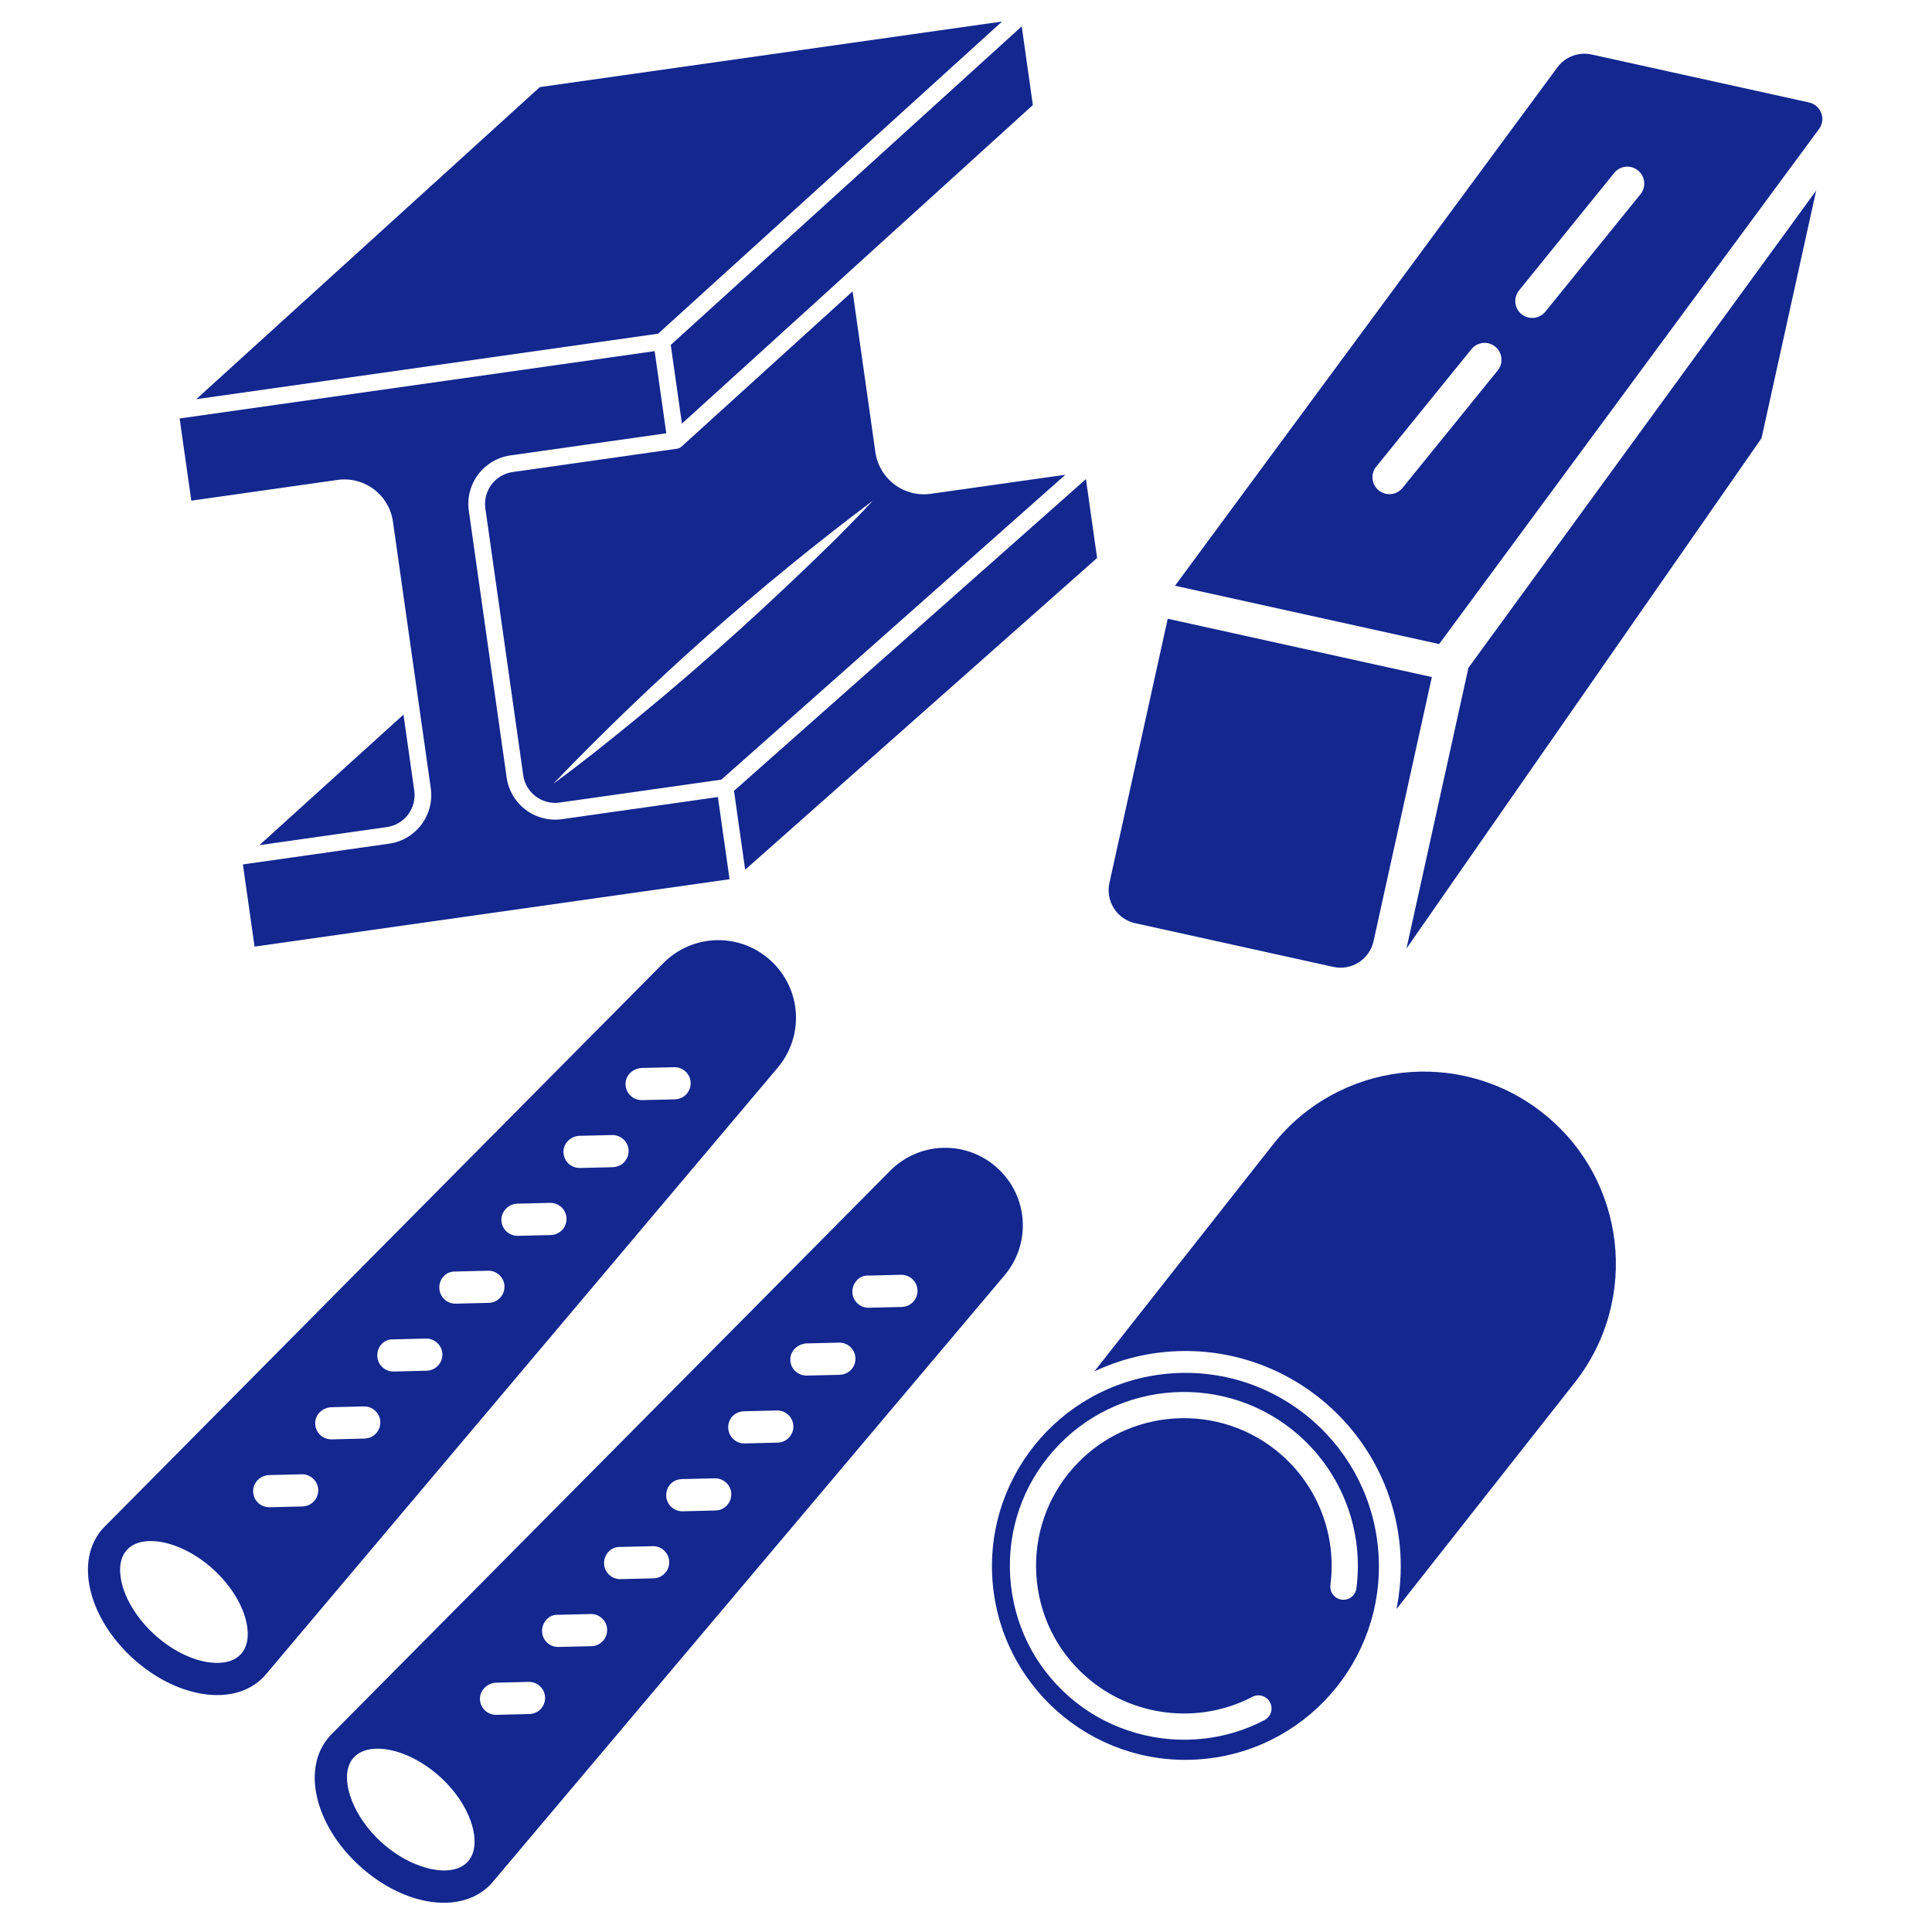
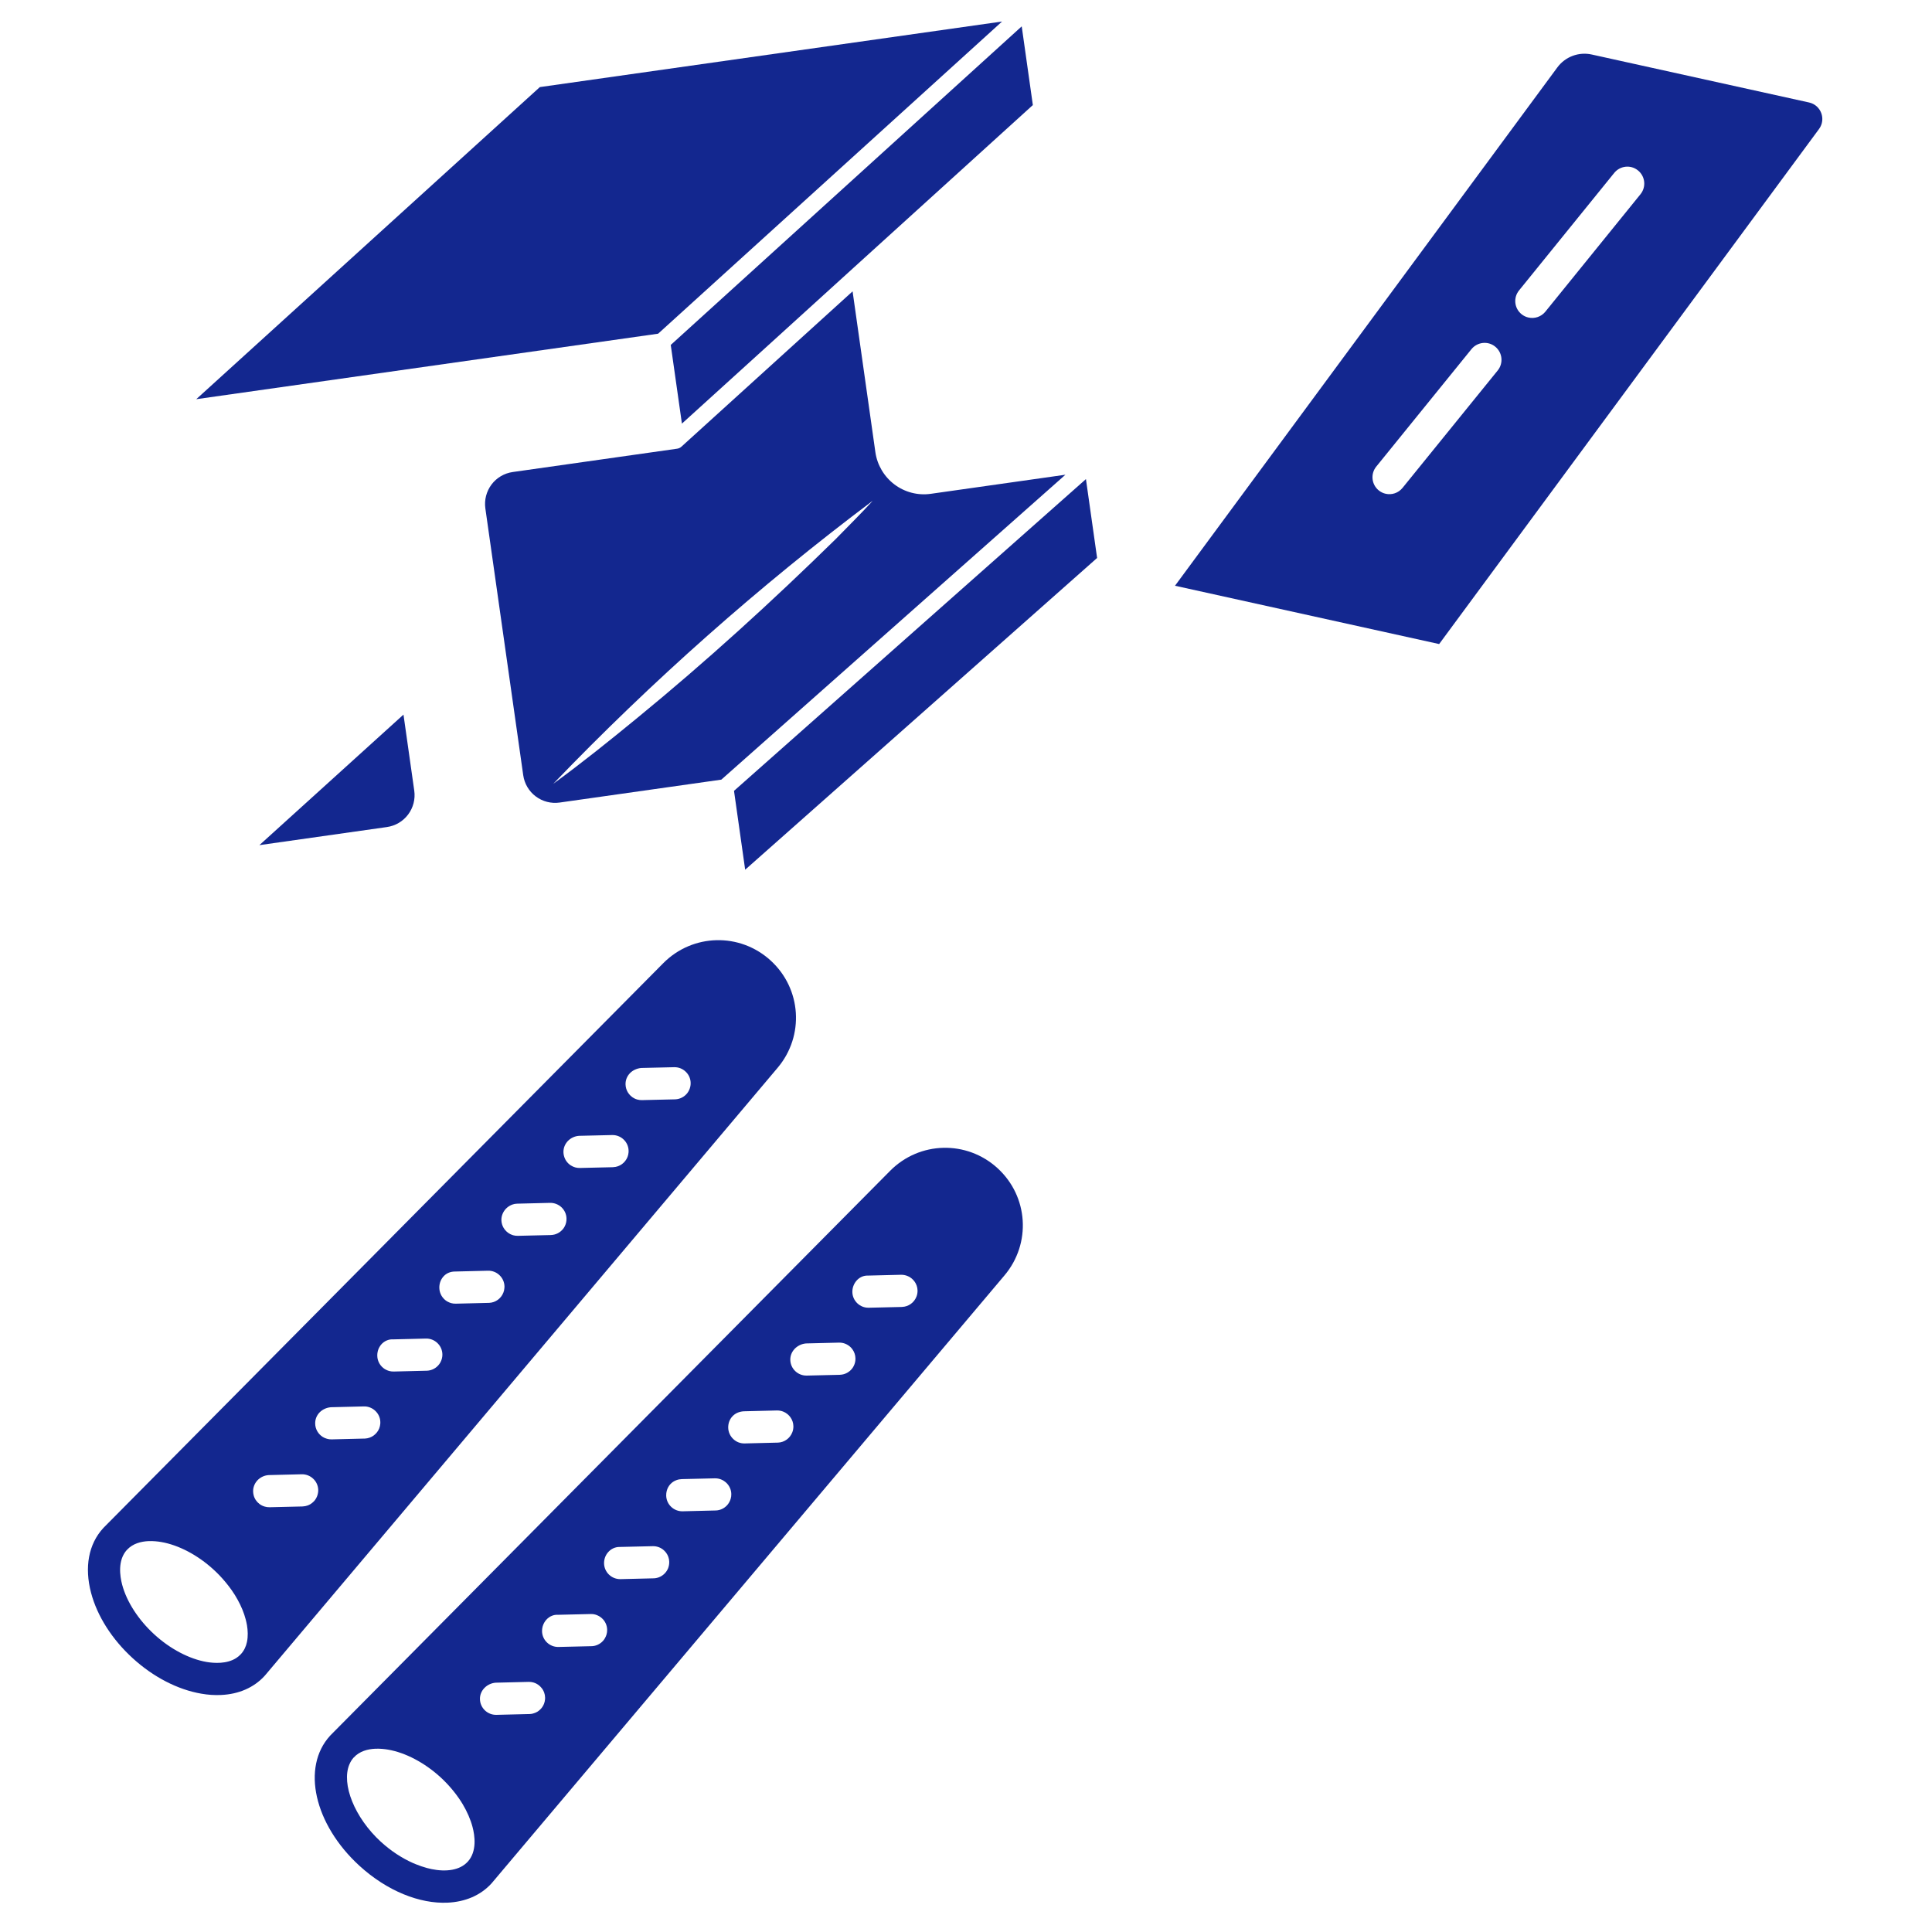
<svg xmlns="http://www.w3.org/2000/svg" width="50" height="50" viewBox="0 0 50 50" fill="none">
  <g clip-path="url(#clip0_318_380)">
-     <path d="M13.112 20.123L12.133 13.218C12.086 12.886 12.173 12.548 12.375 12.279C12.577 12.011 12.877 11.833 13.209 11.786L17.244 11.213L16.942 9.087L4.649 10.83L4.951 12.957L8.736 12.42C9.069 12.373 9.407 12.46 9.675 12.662C9.944 12.864 10.121 13.164 10.169 13.497L11.149 20.402C11.195 20.734 11.108 21.072 10.906 21.34C10.704 21.609 10.404 21.787 10.072 21.834L6.286 22.371L6.588 24.498L18.881 22.754L18.579 20.627L14.545 21.2C14.212 21.247 13.874 21.159 13.606 20.958C13.337 20.756 13.16 20.456 13.112 20.123Z" fill="#13278F" />
    <path d="M10.721 20.462L10.442 18.494L6.713 21.872L10.013 21.404C10.232 21.373 10.429 21.257 10.562 21.08C10.695 20.903 10.752 20.681 10.721 20.462Z" fill="#13278F" />
    <path d="M25.933 0.557L13.971 2.254L5.079 10.331L17.032 8.636L25.933 0.557Z" fill="#13278F" />
    <path d="M24.088 12.78C23.755 12.827 23.418 12.74 23.149 12.538C22.881 12.336 22.703 12.036 22.655 11.704L22.065 7.54L17.634 11.561C17.602 11.59 17.562 11.608 17.519 11.613L13.269 12.216C13.051 12.247 12.853 12.363 12.72 12.54C12.588 12.717 12.53 12.939 12.561 13.158L13.541 20.062C13.572 20.281 13.689 20.479 13.865 20.611C14.042 20.744 14.264 20.801 14.483 20.77L18.668 20.177L27.573 12.286L24.088 12.78ZM21.625 13.954C19.989 15.559 18.265 17.129 16.495 18.578C15.784 19.161 15.064 19.741 14.318 20.285C16.873 17.625 19.639 15.174 22.588 12.958C22.277 13.3 21.946 13.623 21.625 13.954Z" fill="#13278F" />
    <path d="M19.285 22.508L28.393 14.44L28.104 12.399L18.996 20.467L19.285 22.508Z" fill="#13278F" />
    <path d="M17.359 8.927L17.648 10.963C17.649 10.961 22.082 6.941 22.082 6.937L26.73 2.719L26.442 0.682L17.359 8.927Z" fill="#13278F" />
-     <path d="M38.003 17.283L47.002 4.933L45.588 11.341L36.4 24.546L38.003 17.283Z" fill="#13278F" />
-     <path d="M34.504 25.023L29.377 23.892C28.905 23.788 28.608 23.32 28.712 22.849L30.221 16.013L37.056 17.522L35.547 24.358C35.443 24.829 34.976 25.128 34.504 25.023Z" fill="#13278F" />
    <path d="M46.818 2.652L41.195 1.411C40.858 1.336 40.508 1.467 40.303 1.746L30.409 15.159L37.245 16.668L47.076 3.339C47.264 3.084 47.127 2.72 46.818 2.652ZM38.761 9.587L36.297 12.627C36.189 12.76 36.02 12.814 35.863 12.779C35.798 12.765 35.737 12.736 35.682 12.692C35.494 12.539 35.465 12.264 35.617 12.076L38.081 9.036C38.233 8.849 38.509 8.818 38.696 8.971C38.884 9.124 38.913 9.399 38.761 9.587ZM42.456 5.026L39.993 8.067C39.885 8.199 39.715 8.253 39.558 8.218C39.494 8.204 39.432 8.176 39.377 8.131C39.189 7.979 39.16 7.704 39.313 7.516L41.776 4.475C41.928 4.288 42.204 4.257 42.391 4.411C42.579 4.563 42.608 4.838 42.456 5.026Z" fill="#13278F" />
    <g clip-path="url(#clip1_318_380)">
      <path d="M30.365 35.54C27.605 35.714 25.509 38.092 25.682 40.85C25.856 43.611 28.233 45.708 30.992 45.535C33.753 45.362 35.849 42.983 35.676 40.223C35.503 37.465 33.125 35.367 30.365 35.54ZM35.104 41.105C35.079 41.291 34.91 41.424 34.724 41.399C34.538 41.374 34.406 41.205 34.431 41.018C34.595 39.753 34.123 38.498 33.168 37.655C31.586 36.262 29.164 36.414 27.77 37.994C27.093 38.761 26.757 39.745 26.821 40.765C26.885 41.784 27.341 42.718 28.109 43.393C29.289 44.434 31.018 44.643 32.411 43.914C32.578 43.827 32.782 43.893 32.869 44.06C32.955 44.224 32.892 44.429 32.726 44.515C32.161 44.812 31.549 44.976 30.934 45.015C29.761 45.089 28.571 44.705 27.66 43.902C26.758 43.107 26.22 42.008 26.144 40.807C26.069 39.608 26.465 38.448 27.261 37.547C28.904 35.685 31.755 35.505 33.617 37.147C34.739 38.139 35.297 39.619 35.104 41.105Z" fill="#13278F" />
-       <path d="M40.752 35.784C42.452 33.626 42.081 30.499 39.922 28.799C37.765 27.1 34.636 27.471 32.937 29.63L28.323 35.49C28.938 35.202 29.613 35.02 30.329 34.975C33.396 34.783 36.048 37.121 36.241 40.187C36.272 40.687 36.234 41.174 36.141 41.642L40.752 35.784Z" fill="#13278F" />
    </g>
    <path d="M25.816 30.232C25.019 29.504 23.798 29.533 23.037 30.3L8.553 44.909C8.551 44.91 8.551 44.913 8.549 44.914C8.547 44.917 8.544 44.918 8.542 44.921C7.797 45.735 8.13 47.212 9.301 48.285C10.021 48.943 10.864 49.273 11.581 49.241C12.032 49.221 12.432 49.058 12.719 48.744C12.722 48.741 12.724 48.737 12.726 48.734C12.727 48.733 12.729 48.732 12.73 48.731L25.996 33.007C26.693 32.181 26.615 30.962 25.816 30.232ZM12.105 48.181L12.104 48.181C11.906 48.399 11.555 48.453 11.156 48.37C11.156 48.37 11.155 48.369 11.155 48.369C11.12 48.362 11.085 48.354 11.05 48.344C10.955 48.318 10.857 48.285 10.759 48.245C10.735 48.236 10.711 48.225 10.687 48.215C10.406 48.09 10.121 47.906 9.864 47.671L9.863 47.671C9.171 47.038 8.833 46.17 9.04 45.667C9.04 45.666 9.04 45.666 9.041 45.666C9.068 45.598 9.106 45.537 9.154 45.484L9.155 45.484L9.157 45.482C9.306 45.32 9.518 45.266 9.712 45.257C9.837 45.252 9.954 45.265 10.041 45.28C10.492 45.357 10.986 45.617 11.398 45.993C11.604 46.182 11.782 46.393 11.925 46.613C11.942 46.64 11.959 46.668 11.976 46.695C12.091 46.889 12.178 47.088 12.229 47.281C12.288 47.502 12.349 47.914 12.105 48.181ZM14.106 43.976C14.102 44.017 14.094 44.057 14.079 44.094C14.055 44.157 14.016 44.212 13.966 44.255C13.947 44.272 13.926 44.288 13.903 44.302C13.868 44.322 13.831 44.337 13.791 44.347C13.765 44.354 13.737 44.358 13.709 44.359C13.707 44.359 13.704 44.359 13.701 44.359L12.847 44.38C12.617 44.385 12.426 44.203 12.421 43.974C12.415 43.744 12.609 43.565 12.826 43.548L13.681 43.527C13.723 43.526 13.765 43.531 13.803 43.542C13.829 43.55 13.854 43.559 13.878 43.571C13.895 43.58 13.911 43.589 13.927 43.6C13.944 43.612 13.96 43.625 13.974 43.639C13.975 43.639 13.975 43.639 13.975 43.639C13.99 43.653 14.004 43.669 14.016 43.685C14.024 43.693 14.03 43.702 14.036 43.71C14.055 43.739 14.071 43.77 14.083 43.803C14.098 43.844 14.106 43.887 14.107 43.934C14.107 43.947 14.107 43.962 14.106 43.976ZM15.697 42.3C15.692 42.317 15.686 42.334 15.679 42.35C15.672 42.368 15.663 42.385 15.653 42.401C15.639 42.426 15.621 42.45 15.601 42.471C15.529 42.548 15.428 42.598 15.316 42.603C15.313 42.603 15.31 42.603 15.308 42.603L14.455 42.623C14.225 42.629 14.033 42.447 14.028 42.217C14.027 42.176 14.032 42.136 14.042 42.098C14.044 42.092 14.046 42.086 14.048 42.079C14.085 41.96 14.173 41.86 14.285 41.816C14.331 41.797 14.382 41.788 14.434 41.791L15.287 41.771C15.344 41.769 15.398 41.779 15.447 41.799L15.448 41.799C15.485 41.814 15.52 41.833 15.55 41.857C15.561 41.865 15.571 41.874 15.581 41.883C15.66 41.956 15.711 42.06 15.713 42.177C15.714 42.22 15.709 42.261 15.697 42.3ZM17.318 40.461C17.318 40.464 17.318 40.467 17.318 40.471C17.315 40.496 17.311 40.52 17.304 40.544C17.301 40.557 17.296 40.57 17.292 40.583C17.282 40.607 17.27 40.631 17.256 40.653C17.242 40.675 17.225 40.696 17.208 40.715C17.136 40.792 17.035 40.842 16.922 40.847C16.92 40.847 16.916 40.847 16.914 40.847L16.06 40.868C15.946 40.87 15.842 40.827 15.765 40.755C15.686 40.682 15.636 40.578 15.633 40.462C15.631 40.351 15.67 40.247 15.739 40.17C15.812 40.087 15.918 40.033 16.039 40.035L16.893 40.015C16.95 40.013 17.004 40.024 17.054 40.043C17.067 40.048 17.079 40.054 17.091 40.059C17.114 40.071 17.137 40.086 17.157 40.101C17.168 40.11 17.178 40.118 17.187 40.127C17.206 40.145 17.224 40.165 17.24 40.186C17.289 40.252 17.318 40.333 17.32 40.421C17.32 40.435 17.32 40.448 17.318 40.461ZM18.91 38.788C18.905 38.806 18.899 38.823 18.892 38.839C18.885 38.856 18.876 38.873 18.866 38.889C18.851 38.915 18.833 38.939 18.813 38.96C18.741 39.036 18.641 39.086 18.528 39.091C18.526 39.091 18.523 39.091 18.52 39.091L17.667 39.112C17.437 39.117 17.246 38.935 17.241 38.706C17.24 38.663 17.245 38.622 17.255 38.584C17.289 38.454 17.381 38.35 17.509 38.305C17.551 38.289 17.597 38.281 17.646 38.279L18.5 38.259C18.556 38.258 18.61 38.268 18.66 38.287L18.66 38.287C18.698 38.302 18.732 38.321 18.763 38.346C18.773 38.354 18.784 38.362 18.793 38.371C18.873 38.445 18.924 38.549 18.926 38.665C18.927 38.708 18.922 38.749 18.91 38.788ZM20.504 37.07C20.446 37.219 20.304 37.328 20.134 37.335C20.132 37.335 20.129 37.335 20.127 37.335L19.273 37.356C19.159 37.359 19.055 37.316 18.979 37.244C18.9 37.17 18.849 37.066 18.846 36.95C18.844 36.835 18.883 36.732 18.954 36.656C19.024 36.579 19.127 36.53 19.252 36.524L20.106 36.503C20.163 36.502 20.218 36.512 20.267 36.531C20.305 36.546 20.339 36.565 20.37 36.59C20.38 36.598 20.39 36.606 20.4 36.615C20.419 36.633 20.437 36.653 20.452 36.674C20.452 36.674 20.453 36.674 20.453 36.674C20.502 36.741 20.531 36.821 20.533 36.909C20.534 36.966 20.524 37.02 20.504 37.07ZM22.095 35.35C22.083 35.375 22.069 35.397 22.053 35.418C21.98 35.511 21.869 35.574 21.741 35.579C21.739 35.579 21.736 35.579 21.734 35.58L20.879 35.6C20.649 35.605 20.458 35.423 20.453 35.194C20.45 35.065 20.509 34.953 20.6 34.875C20.631 34.849 20.665 34.827 20.701 34.81C20.701 34.81 20.701 34.811 20.702 34.81C20.75 34.787 20.804 34.773 20.859 34.768L21.713 34.747C21.826 34.744 21.93 34.788 22.007 34.859C22.026 34.877 22.044 34.897 22.059 34.918C22.108 34.985 22.137 35.066 22.139 35.154C22.141 35.224 22.125 35.291 22.095 35.35ZM23.717 33.559C23.658 33.708 23.517 33.816 23.347 33.823C23.345 33.823 23.342 33.824 23.339 33.824L22.485 33.844C22.372 33.847 22.268 33.804 22.191 33.732C22.112 33.659 22.061 33.554 22.059 33.438C22.057 33.329 22.097 33.225 22.164 33.147C22.237 33.061 22.345 33.007 22.464 33.012L23.319 32.991C23.375 32.99 23.43 33.001 23.48 33.02C23.517 33.034 23.552 33.053 23.583 33.078C23.593 33.086 23.603 33.094 23.612 33.103C23.632 33.121 23.649 33.141 23.665 33.162C23.665 33.163 23.666 33.163 23.666 33.163C23.715 33.229 23.744 33.31 23.746 33.398C23.747 33.454 23.737 33.509 23.717 33.559Z" fill="#13278F" />
    <path d="M19.945 24.859C19.148 24.13 17.927 24.16 17.166 24.926L2.682 39.536C2.681 39.538 2.68 39.54 2.679 39.542C2.677 39.544 2.673 39.545 2.671 39.548C2.292 39.962 2.181 40.557 2.357 41.223C2.516 41.823 2.897 42.423 3.432 42.912C3.966 43.401 4.598 43.727 5.209 43.832C5.386 43.863 5.556 43.874 5.719 43.866C6.178 43.846 6.57 43.676 6.85 43.37C6.853 43.367 6.854 43.364 6.856 43.361C6.858 43.359 6.86 43.359 6.861 43.357L20.125 27.634C20.822 26.808 20.744 25.589 19.945 24.859ZM6.391 42.495C6.367 42.608 6.319 42.716 6.235 42.808L6.234 42.809C6.197 42.849 6.156 42.883 6.112 42.911C5.868 43.067 5.54 43.044 5.349 43.012C4.899 42.935 4.404 42.675 3.993 42.298C3.581 41.921 3.278 41.452 3.161 41.01C3.103 40.789 3.041 40.379 3.284 40.111L3.287 40.109C3.436 39.947 3.648 39.893 3.842 39.884C3.966 39.879 4.083 39.892 4.171 39.907C4.621 39.984 5.116 40.244 5.527 40.621C5.579 40.668 5.628 40.716 5.676 40.766C5.796 40.891 5.904 41.023 5.999 41.158C6.056 41.239 6.107 41.322 6.153 41.406C6.245 41.573 6.315 41.743 6.358 41.908C6.37 41.953 6.382 42.005 6.392 42.062C6.413 42.191 6.423 42.346 6.391 42.495ZM8.236 38.563C8.236 38.588 8.234 38.612 8.23 38.636C8.219 38.706 8.19 38.771 8.149 38.825C8.14 38.835 8.132 38.845 8.123 38.855C8.096 38.883 8.065 38.908 8.031 38.929C8.009 38.942 7.984 38.953 7.96 38.962C7.921 38.976 7.881 38.984 7.838 38.986C7.836 38.986 7.833 38.986 7.83 38.987L6.977 39.007C6.935 39.008 6.893 39.002 6.854 38.991C6.828 38.984 6.803 38.974 6.78 38.963C6.756 38.951 6.734 38.937 6.713 38.921C6.639 38.864 6.585 38.784 6.563 38.691C6.556 38.662 6.552 38.632 6.551 38.601C6.55 38.572 6.552 38.544 6.557 38.517C6.557 38.517 6.557 38.517 6.557 38.516C6.559 38.503 6.562 38.49 6.567 38.478C6.574 38.451 6.585 38.426 6.597 38.403L6.597 38.402C6.61 38.379 6.625 38.356 6.641 38.336C6.641 38.336 6.641 38.336 6.641 38.336C6.649 38.325 6.658 38.315 6.667 38.306C6.742 38.23 6.844 38.181 6.956 38.175L7.809 38.154C7.922 38.152 8.027 38.195 8.103 38.267C8.183 38.34 8.233 38.444 8.236 38.56C8.236 38.561 8.236 38.562 8.236 38.563ZM9.842 36.846C9.838 36.888 9.829 36.928 9.815 36.965C9.756 37.114 9.614 37.222 9.445 37.23C9.443 37.23 9.439 37.23 9.437 37.23L8.583 37.251C8.541 37.252 8.5 37.247 8.461 37.235C8.422 37.224 8.385 37.208 8.351 37.187C8.351 37.187 8.351 37.187 8.351 37.187C8.237 37.114 8.16 36.989 8.157 36.844C8.154 36.73 8.198 36.629 8.271 36.553C8.345 36.478 8.447 36.429 8.562 36.419L9.416 36.398C9.529 36.395 9.633 36.438 9.71 36.51C9.79 36.584 9.841 36.688 9.843 36.804C9.843 36.818 9.843 36.832 9.842 36.846ZM11.404 35.245C11.392 35.27 11.378 35.291 11.362 35.312C11.289 35.406 11.178 35.468 11.051 35.474C11.049 35.474 11.045 35.474 11.043 35.474L10.19 35.495C10.148 35.496 10.107 35.491 10.068 35.48C10.042 35.472 10.017 35.462 9.993 35.45C9.981 35.445 9.969 35.438 9.958 35.431C9.844 35.359 9.767 35.233 9.764 35.089C9.762 35.021 9.776 34.954 9.802 34.895C9.808 34.883 9.814 34.871 9.821 34.86C9.834 34.838 9.848 34.817 9.865 34.797C9.873 34.787 9.882 34.778 9.891 34.769C9.918 34.743 9.949 34.721 9.983 34.703C9.983 34.703 9.983 34.703 9.984 34.703C9.995 34.697 10.008 34.692 10.02 34.687C10.065 34.669 10.115 34.66 10.169 34.663L11.022 34.642C11.135 34.639 11.239 34.682 11.316 34.754C11.396 34.828 11.446 34.932 11.449 35.048C11.451 35.119 11.434 35.186 11.404 35.245ZM13.054 33.335C13.051 33.376 13.042 33.416 13.027 33.453C12.969 33.603 12.827 33.711 12.658 33.718C12.655 33.718 12.652 33.718 12.65 33.718L11.796 33.739C11.754 33.74 11.712 33.735 11.674 33.724C11.647 33.716 11.623 33.706 11.599 33.694C11.587 33.689 11.575 33.682 11.563 33.675C11.45 33.603 11.373 33.477 11.37 33.333C11.366 33.208 11.414 33.093 11.498 33.013C11.567 32.947 11.662 32.907 11.774 32.907L12.629 32.886C12.742 32.883 12.846 32.926 12.923 32.998C13.003 33.072 13.053 33.176 13.056 33.292C13.056 33.306 13.056 33.321 13.054 33.335ZM14.617 31.734C14.605 31.758 14.591 31.78 14.575 31.801C14.502 31.894 14.391 31.957 14.263 31.962C14.261 31.962 14.258 31.962 14.256 31.963L13.402 31.983C13.36 31.984 13.319 31.979 13.28 31.968C13.254 31.96 13.23 31.95 13.206 31.939C13.17 31.921 13.137 31.898 13.109 31.871C13.08 31.844 13.055 31.813 13.034 31.779C12.999 31.72 12.978 31.651 12.976 31.577C12.974 31.463 13.02 31.36 13.093 31.282C13.111 31.263 13.132 31.246 13.153 31.23C13.164 31.222 13.175 31.215 13.187 31.208C13.21 31.195 13.234 31.183 13.259 31.174C13.298 31.16 13.339 31.152 13.381 31.151L14.234 31.13C14.348 31.128 14.452 31.171 14.529 31.242C14.608 31.316 14.659 31.42 14.661 31.537C14.663 31.607 14.647 31.674 14.617 31.734ZM16.267 29.823C16.264 29.864 16.255 29.904 16.24 29.942C16.181 30.091 16.04 30.199 15.87 30.206C15.868 30.206 15.865 30.207 15.863 30.207L15.008 30.227C14.966 30.228 14.925 30.223 14.886 30.212C14.847 30.201 14.81 30.184 14.777 30.163C14.777 30.163 14.776 30.163 14.776 30.163C14.754 30.149 14.733 30.133 14.714 30.115C14.704 30.107 14.695 30.097 14.687 30.087C14.686 30.087 14.686 30.087 14.686 30.086C14.669 30.067 14.653 30.045 14.64 30.023C14.633 30.012 14.627 30 14.622 29.988C14.598 29.937 14.584 29.88 14.582 29.821C14.579 29.706 14.625 29.603 14.698 29.527C14.773 29.451 14.875 29.402 14.987 29.395L15.841 29.375C15.955 29.372 16.059 29.415 16.136 29.487C16.215 29.56 16.266 29.664 16.268 29.781C16.268 29.795 16.268 29.809 16.267 29.823ZM17.829 28.222C17.818 28.246 17.803 28.268 17.788 28.289C17.715 28.383 17.603 28.445 17.476 28.451C17.474 28.451 17.471 28.451 17.468 28.451L16.615 28.471C16.573 28.472 16.532 28.467 16.493 28.456C16.467 28.449 16.442 28.439 16.418 28.427C16.383 28.409 16.35 28.387 16.321 28.359C16.293 28.332 16.268 28.302 16.247 28.267C16.212 28.208 16.191 28.139 16.189 28.065C16.186 27.951 16.23 27.85 16.302 27.775C16.375 27.699 16.477 27.651 16.594 27.639L17.447 27.619C17.56 27.616 17.665 27.659 17.741 27.731C17.821 27.804 17.872 27.908 17.874 28.025C17.876 28.096 17.859 28.163 17.829 28.222Z" fill="#13278F" />
  </g>
  <defs>
    <clipPath id="clip0_318_380">
      <rect width="50" height="50" fill="white" />
    </clipPath>
    <clipPath id="clip1_318_380">
-       <rect width="19" height="19" fill="white" transform="translate(23.423 27.614) rotate(-3.593)" />
-     </clipPath>
+       </clipPath>
  </defs>
</svg>